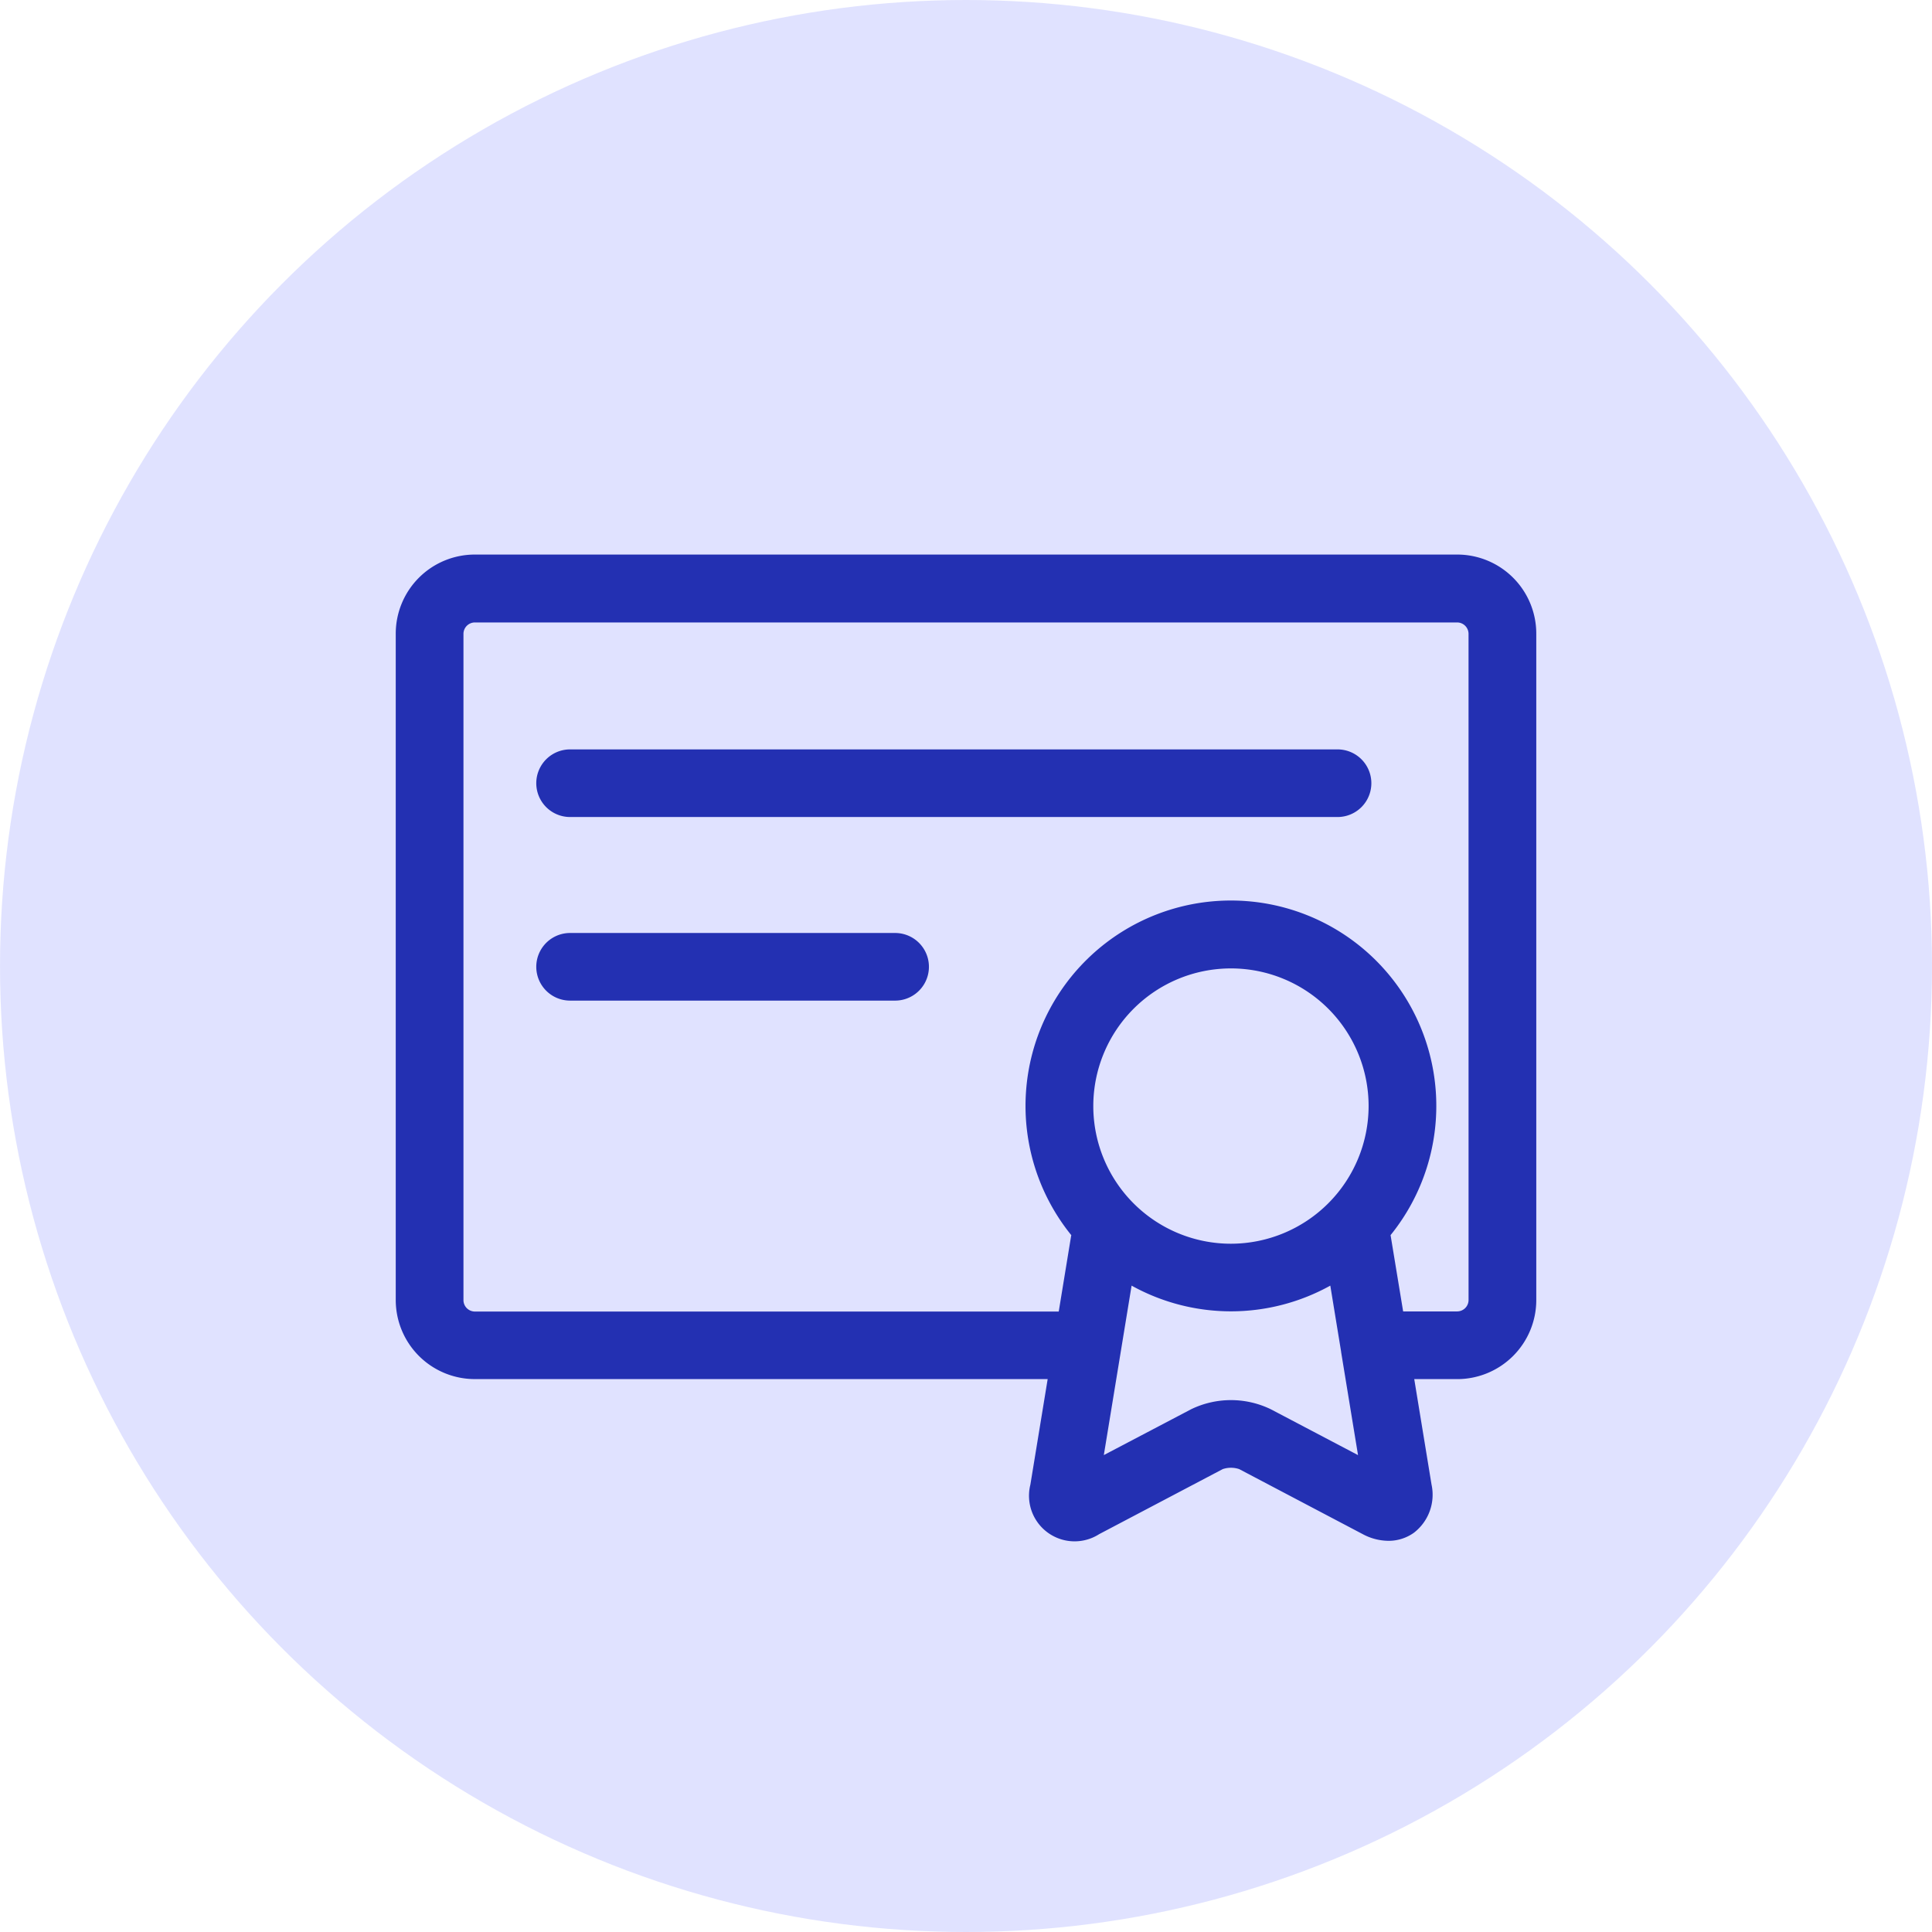
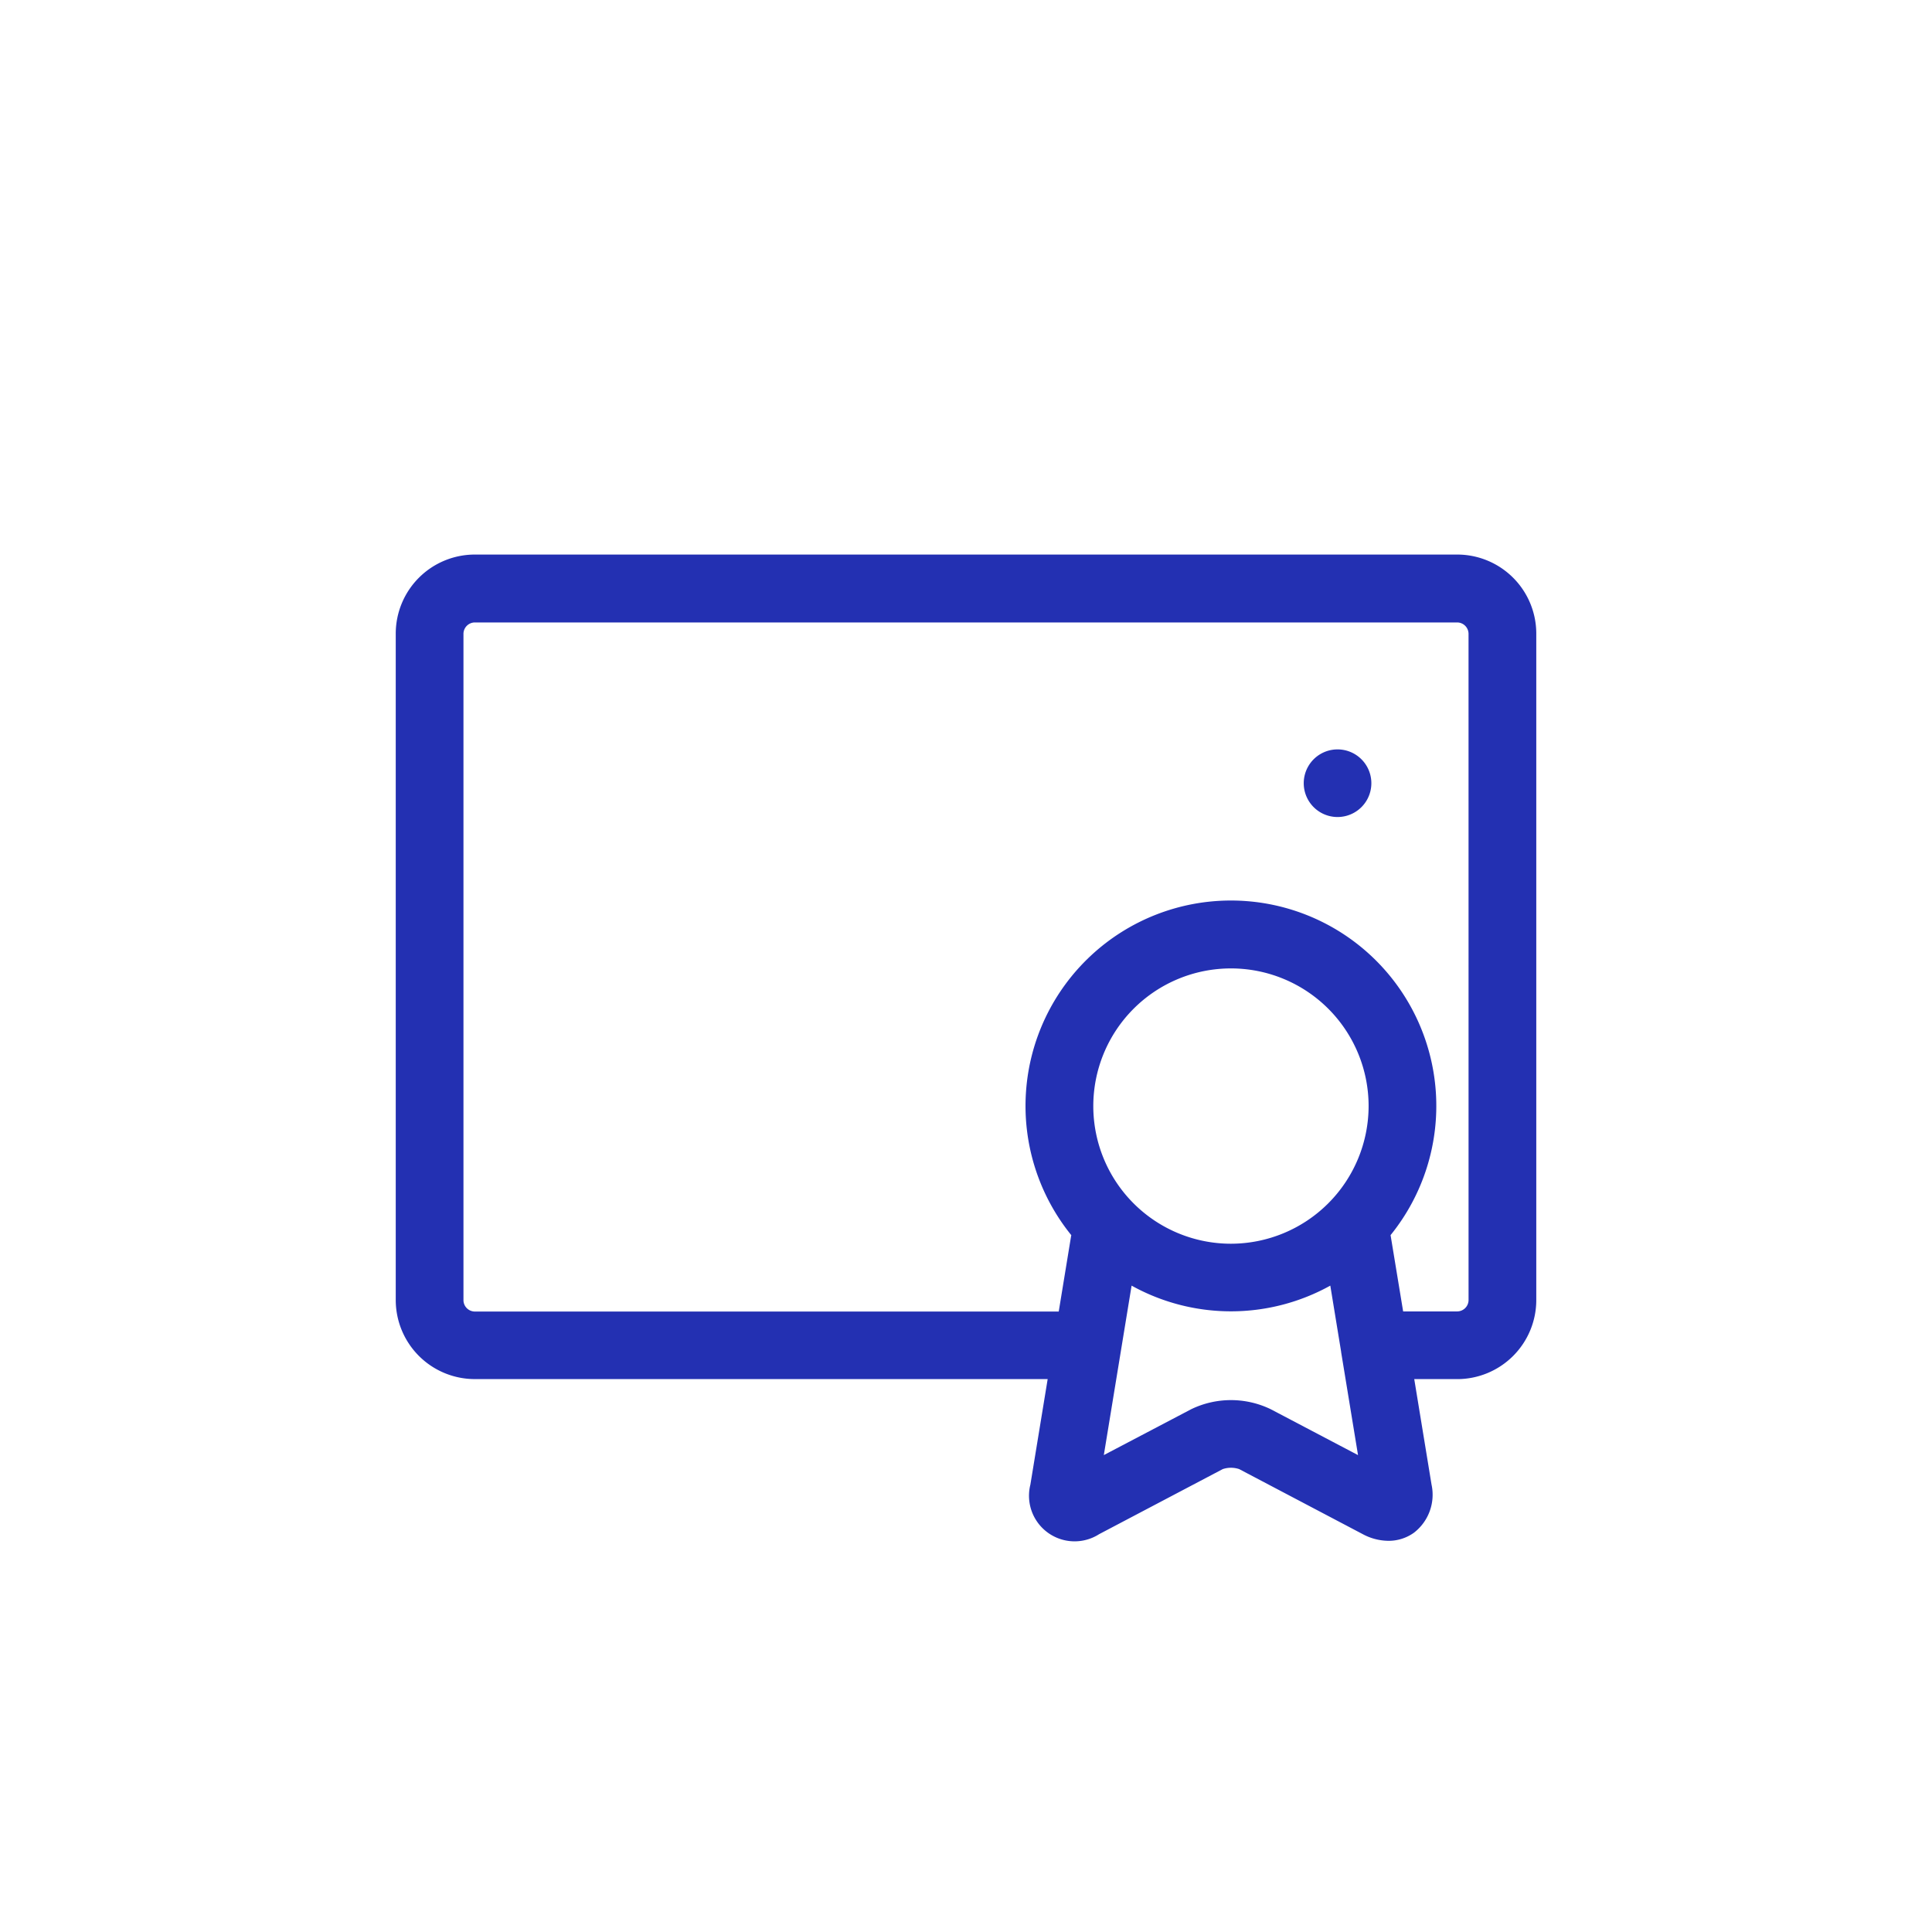
<svg xmlns="http://www.w3.org/2000/svg" width="80" height="80" viewBox="0 0 80 80">
  <g id="Data_and_Privacy_Compliant" data-name="Data and Privacy Compliant" transform="translate(-1438 -1415)">
    <g id="Group_1119" data-name="Group 1119" transform="translate(374 582)" opacity="0.501">
-       <circle id="Ellipse_112" data-name="Ellipse 112" cx="40" cy="40" r="40" transform="translate(1064 833)" fill="#c2c6ff" />
-     </g>
+       </g>
    <g id="_004-document" data-name="004-document" transform="translate(1454.387 1437.963)">
      <path id="Path_3655" data-name="Path 3655" d="M43.955,17.081H3.271A3.275,3.275,0,0,0,0,20.352v27.6a3.275,3.275,0,0,0,3.271,3.271H26.995l-.716,4.369a1.888,1.888,0,0,0,2.848,2.052l5.118-2.694a1.076,1.076,0,0,1,.679,0l5.118,2.694a2.282,2.282,0,0,0,1.06.276,1.8,1.8,0,0,0,1.06-.336,1.986,1.986,0,0,0,.728-1.992l-.716-4.368h1.782a3.275,3.275,0,0,0,3.271-3.271v-27.6A3.275,3.275,0,0,0,43.955,17.081ZM34.584,45.618a5.7,5.7,0,1,1,5.7-5.7A5.708,5.708,0,0,1,34.584,45.618ZM36.23,52.47a3.784,3.784,0,0,0-3.291,0l-3.619,1.9,1.15-7.017a8.484,8.484,0,0,0,8.228,0l.448,2.736s0,.009,0,.014l.7,4.268Zm8.193-4.516a.474.474,0,0,1-.467.467H41.714L41.2,45.3c0-.012-.005-.024-.008-.036a8.505,8.505,0,1,0-13.219,0c0,.012-.006.024-.008.036l-.512,3.126-.047,0H3.271a.474.474,0,0,1-.467-.467v-27.6a.474.474,0,0,1,.467-.467H43.955a.474.474,0,0,1,.467.467Z" transform="translate(0 -17.081)" fill="#2330b2" />
-       <path id="Path_3656" data-name="Path 3656" d="M64.3,60.243H32.521a1.4,1.4,0,1,0,0,2.8H64.3a1.4,1.4,0,1,0,0-2.8Z" transform="translate(-25.302 -52.175)" fill="#2330b2" />
-       <path id="Path_3657" data-name="Path 3657" d="M45.98,100.911H32.521a1.4,1.4,0,1,0,0,2.8H45.98a1.4,1.4,0,0,0,0-2.8Z" transform="translate(-25.302 -85.241)" fill="#2330b2" />
+       <path id="Path_3656" data-name="Path 3656" d="M64.3,60.243a1.4,1.4,0,1,0,0,2.8H64.3a1.4,1.4,0,1,0,0-2.8Z" transform="translate(-25.302 -52.175)" fill="#2330b2" />
    </g>
  </g>
</svg>